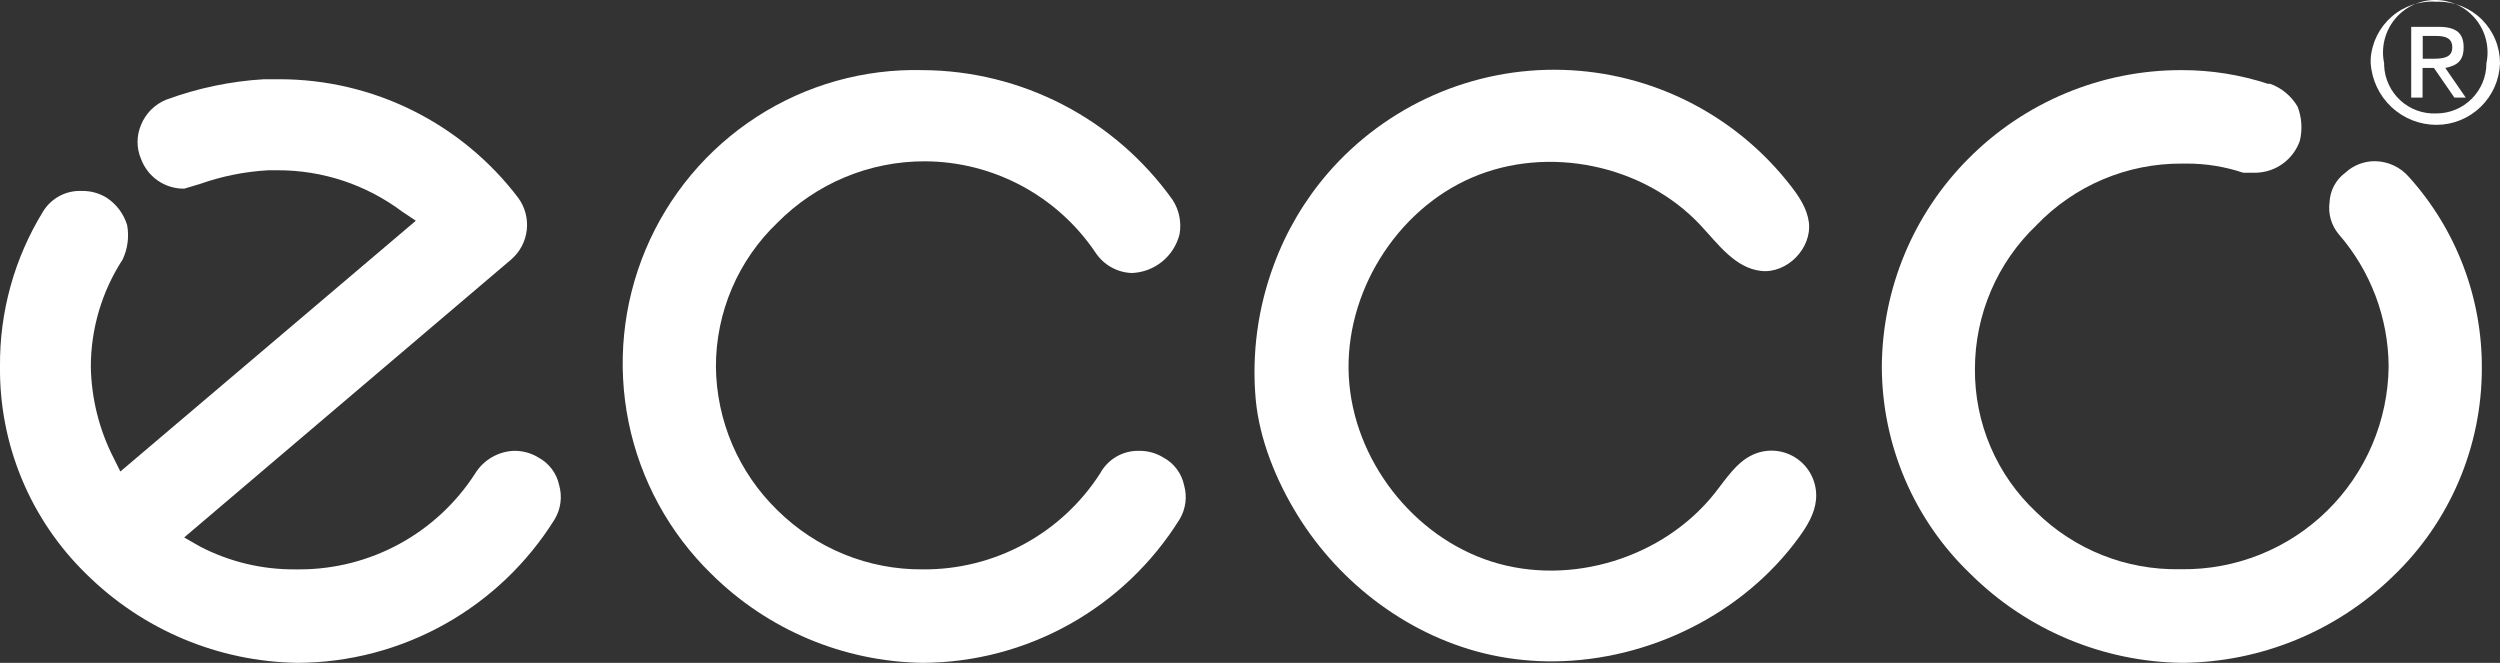
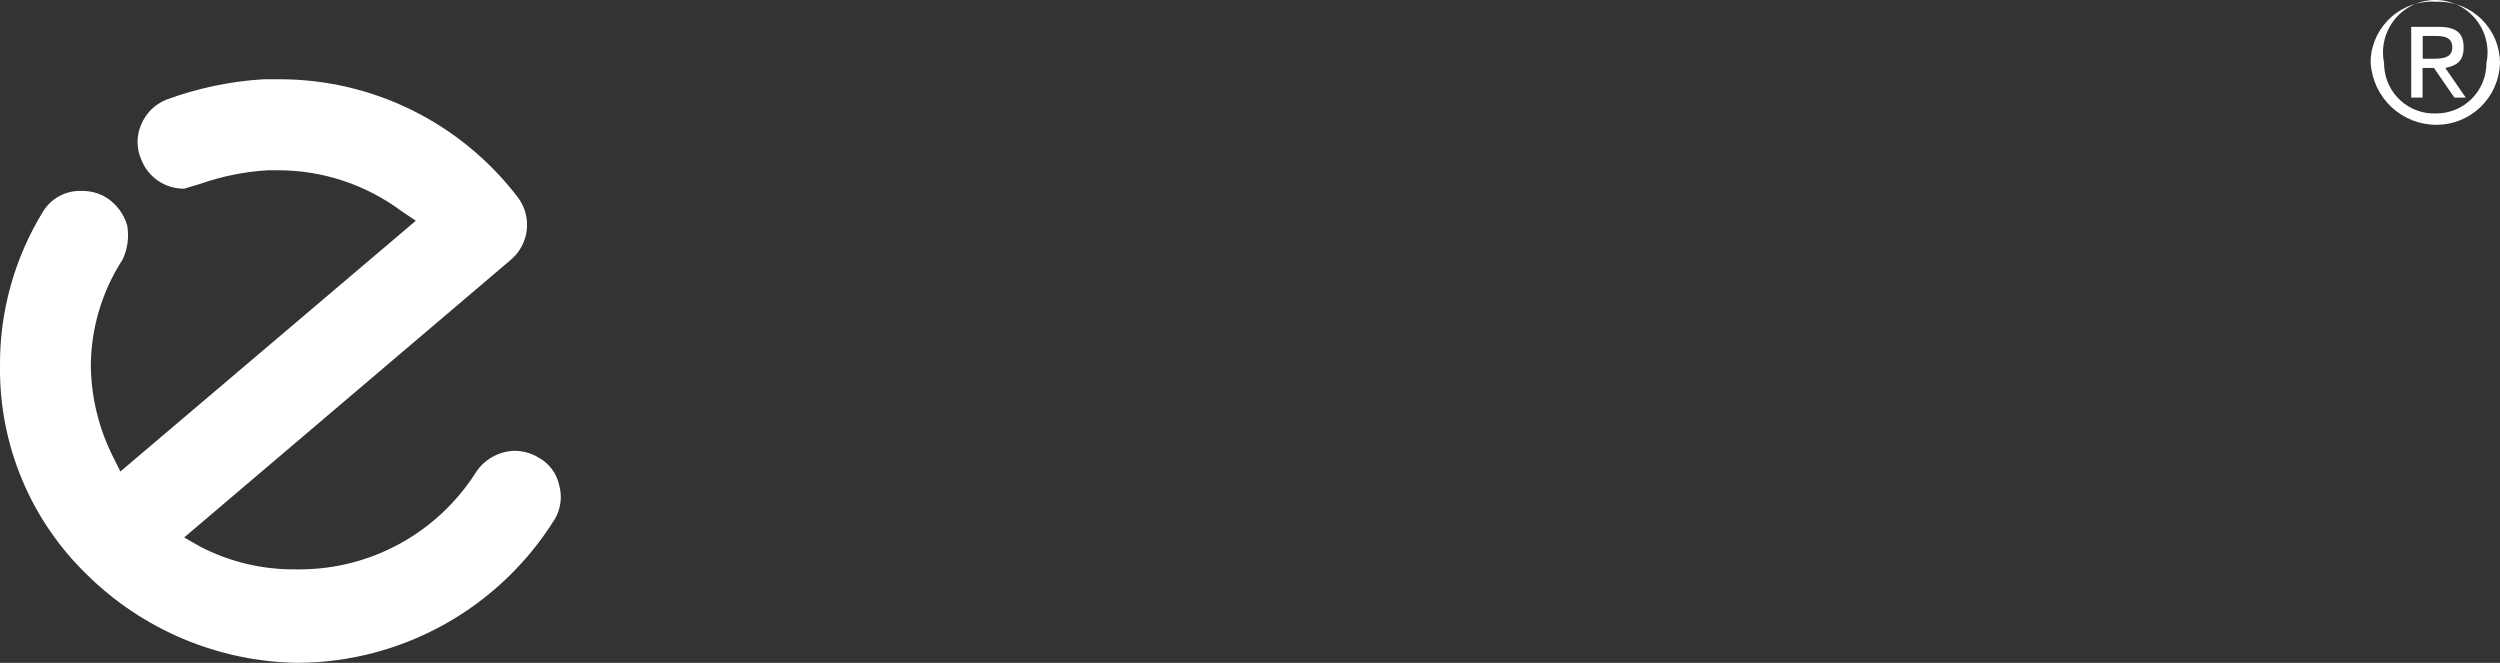
<svg xmlns="http://www.w3.org/2000/svg" width="264" height="70" viewBox="0 0 264 70" fill="none">
  <rect x="0" y="0" width="264" height="70" fill="#333333" stroke="none" />
  <g clip-path="url(#clip0_2276_6)">
-     <path d="M164.16 69.838C161.913 69.863 159.67 69.638 157.473 69.166C149.019 67.335 141.563 61.753 137.027 54.415C134.789 50.791 133.001 46.445 132.604 42.187C132.171 37.354 132.829 32.485 134.528 27.942C135.839 24.398 137.775 21.12 140.243 18.263C143.317 14.722 147.136 11.91 151.425 10.028C155.713 8.146 160.365 7.241 165.044 7.379C169.722 7.517 174.313 8.693 178.484 10.825C182.655 12.956 186.303 15.988 189.165 19.703C190.022 20.815 190.821 22.04 191.011 23.439C191.379 26.19 188.723 28.913 185.975 28.61C183.227 28.307 181.423 25.767 179.561 23.767C173.565 17.379 163.473 15.287 155.437 18.753C147.401 22.218 141.976 30.993 142.432 39.751C142.887 48.508 149.189 56.664 157.527 59.308C165.865 61.952 175.684 58.918 181.113 52.036C182.296 50.542 183.364 48.815 185.098 48.019C185.854 47.671 186.688 47.53 187.516 47.609C188.344 47.689 189.137 47.986 189.814 48.471C190.49 48.956 191.028 49.612 191.371 50.372C191.714 51.132 191.851 51.97 191.768 52.8C191.627 54.249 190.833 55.548 189.976 56.731C184.08 64.845 174.136 69.73 164.16 69.838Z" fill="white" />
-     <path d="M97.44 69.996C89.07 69.875 81.072 66.511 75.12 60.607C70.663 56.263 67.615 50.67 66.376 44.561C65.137 38.452 65.764 32.11 68.174 26.363C70.585 20.617 74.668 15.734 79.889 12.351C85.11 8.969 91.227 7.245 97.44 7.405C102.609 7.433 107.698 8.692 112.287 11.077C116.877 13.463 120.836 16.907 123.84 21.127C124.526 22.196 124.783 23.486 124.56 24.738C124.274 25.875 123.629 26.889 122.72 27.626C121.811 28.364 120.688 28.787 119.52 28.83C118.754 28.803 118.005 28.593 117.337 28.216C116.669 27.839 116.101 27.306 115.68 26.663C113.687 23.711 111.005 21.291 107.869 19.613C104.732 17.935 101.235 17.05 97.68 17.034C94.78 17.026 91.907 17.596 89.229 18.712C86.551 19.828 84.121 21.467 82.08 23.534C80.033 25.49 78.403 27.843 77.289 30.45C76.175 33.057 75.6 35.864 75.6 38.7C75.626 41.532 76.213 44.331 77.325 46.935C78.438 49.538 80.054 51.894 82.08 53.867C84.103 55.874 86.501 57.46 89.137 58.535C91.773 59.609 94.595 60.149 97.44 60.126C101.157 60.158 104.822 59.249 108.094 57.481C111.367 55.714 114.141 53.145 116.16 50.015C116.555 49.277 117.144 48.662 117.864 48.237C118.583 47.813 119.405 47.595 120.24 47.608C121.171 47.588 122.088 47.838 122.88 48.33C123.428 48.629 123.904 49.044 124.277 49.545C124.65 50.047 124.91 50.623 125.04 51.235C125.211 51.838 125.257 52.469 125.175 53.091C125.092 53.712 124.883 54.309 124.56 54.846C121.682 59.463 117.686 63.273 112.944 65.922C108.202 68.571 102.868 69.973 97.44 69.996Z" fill="white" />
    <path d="M31.448 69.996C23.07 69.882 15.061 66.517 9.103 60.607C6.185 57.765 3.873 54.358 2.308 50.592C0.743 46.826 -0.042 42.78 -0 38.7C-0.052 32.922 1.526 27.247 4.551 22.33C4.977 21.637 5.58 21.071 6.297 20.69C7.015 20.309 7.82 20.127 8.631 20.164C9.562 20.144 10.479 20.395 11.271 20.886C12.31 21.569 13.075 22.598 13.431 23.791C13.648 25.016 13.48 26.277 12.951 27.402C10.763 30.768 9.596 34.699 9.591 38.717C9.648 42.069 10.469 45.362 11.991 48.346L12.711 49.791L43.911 23.31L42.471 22.347C38.664 19.492 34.033 17.959 29.28 17.98H28.32C25.863 18.117 23.439 18.604 21.12 19.425L19.448 19.923C18.46 19.934 17.493 19.64 16.679 19.08C15.864 18.52 15.242 17.721 14.896 16.793C14.651 16.223 14.525 15.609 14.525 14.988C14.525 14.367 14.651 13.753 14.896 13.182C15.138 12.587 15.496 12.045 15.949 11.591C16.403 11.136 16.942 10.777 17.536 10.534C20.852 9.31 24.329 8.58 27.856 8.368H29.536C34.411 8.37 39.219 9.501 43.587 11.672C47.955 13.844 51.765 16.997 54.72 20.886C55.438 21.861 55.762 23.072 55.629 24.277C55.495 25.482 54.913 26.592 54 27.386L19.448 56.755L21.128 57.718C24.242 59.333 27.703 60.159 31.208 60.126H31.688C35.364 60.117 38.98 59.188 42.207 57.422C45.434 55.656 48.17 53.11 50.168 50.015C50.6 49.31 51.198 48.722 51.909 48.302C52.621 47.883 53.424 47.644 54.248 47.608C55.179 47.588 56.096 47.839 56.888 48.33C57.435 48.629 57.912 49.044 58.285 49.545C58.658 50.047 58.918 50.623 59.048 51.235C59.219 51.838 59.265 52.469 59.182 53.091C59.1 53.712 58.891 54.31 58.568 54.846C55.69 59.463 51.694 63.273 46.952 65.922C42.209 68.571 36.876 69.973 31.448 69.996Z" fill="white" />
-     <path d="M230.401 69.996C222.031 69.877 214.032 66.513 208.081 60.607C205.127 57.779 202.774 54.38 201.166 50.615C199.557 46.85 198.725 42.797 198.721 38.7C198.771 30.483 202.041 22.614 207.824 16.794C210.778 13.809 214.293 11.443 218.166 9.831C222.039 8.219 226.192 7.395 230.384 7.405C233.476 7.399 236.549 7.887 239.488 8.849H239.728C240.944 9.288 241.968 10.14 242.624 11.257C243.071 12.407 243.154 13.668 242.864 14.868C242.529 15.822 241.916 16.653 241.104 17.254C240.293 17.855 239.32 18.198 238.312 18.238H236.872C234.947 17.592 232.928 17.266 230.897 17.275H230.401C227.534 17.259 224.693 17.829 222.053 18.949C219.412 20.069 217.026 21.717 215.041 23.791C212.994 25.745 211.363 28.095 210.248 30.699C209.133 33.303 208.556 36.107 208.552 38.941C208.527 41.78 209.09 44.593 210.207 47.201C211.324 49.809 212.97 52.156 215.041 54.091C217.039 56.048 219.404 57.587 221.999 58.62C224.595 59.653 227.369 60.159 230.161 60.109H230.401C233.237 60.142 236.052 59.613 238.685 58.554C241.318 57.495 243.717 55.926 245.745 53.937C247.773 51.947 249.39 49.577 250.505 46.961C251.62 44.344 252.209 41.533 252.241 38.688C252.207 33.549 250.333 28.594 246.961 24.725C246.576 24.262 246.291 23.722 246.126 23.142C245.961 22.561 245.918 21.953 246.001 21.355C246.028 20.74 246.193 20.14 246.484 19.598C246.775 19.056 247.184 18.587 247.681 18.226C248.532 17.444 249.647 17.015 250.801 17.022C251.486 17.03 252.161 17.185 252.782 17.475C253.403 17.766 253.954 18.186 254.401 18.707C259.389 24.249 262.129 31.462 262.081 38.929C262.078 43.025 261.247 47.079 259.638 50.844C258.03 54.609 255.676 58.008 252.721 60.836C246.735 66.659 238.739 69.94 230.401 69.996Z" fill="white" />
    <path d="M260.16 4.997C260.16 3.557 259.44 2.835 257.52 2.835H254.623V10.306H255.823V7.176H257.023L259.183 10.306H260.383L258.223 7.176C259.448 6.923 260.16 6.442 260.16 4.997ZM255.84 6.201V3.798H257.28C258.24 3.798 258.96 4.034 258.96 4.997C258.96 5.96 258.24 6.201 257.04 6.201H255.84Z" fill="white" />
    <path d="M257.281 0.187C255.569 0.061 253.877 0.622 252.576 1.747C251.276 2.871 250.474 4.467 250.346 6.185C250.346 6.351 250.346 6.517 250.346 6.683C250.467 8.45 251.253 10.105 252.545 11.312C253.838 12.519 255.54 13.188 257.306 13.183C259.043 13.178 260.711 12.499 261.96 11.287C263.208 10.075 263.94 8.424 264.001 6.683C264.001 5.829 263.834 4.984 263.509 4.195C263.184 3.406 262.707 2.689 262.106 2.085C261.505 1.481 260.79 1.002 260.004 0.675C259.218 0.348 258.376 0.179 257.525 0.179L257.281 0.187ZM257.281 11.979C256.588 12.011 255.896 11.906 255.244 11.67C254.592 11.434 253.992 11.071 253.48 10.602C252.968 10.133 252.552 9.568 252.258 8.938C251.964 8.308 251.796 7.627 251.765 6.932C251.765 6.849 251.765 6.766 251.765 6.683C251.595 5.876 251.606 5.041 251.798 4.24C251.99 3.438 252.359 2.689 252.876 2.049C253.394 1.408 254.047 0.891 254.789 0.537C255.531 0.182 256.343 -0.002 257.165 -0.002C257.987 -0.002 258.799 0.182 259.541 0.537C260.283 0.891 260.936 1.408 261.454 2.049C261.971 2.689 262.34 3.438 262.532 4.24C262.724 5.041 262.736 5.876 262.565 6.683C262.565 7.379 262.428 8.068 262.163 8.71C261.897 9.353 261.508 9.937 261.017 10.429C260.526 10.921 259.944 11.311 259.303 11.577C258.662 11.843 257.975 11.979 257.281 11.979Z" fill="white" />
  </g>
  <defs>
    <clipPath id="clip0_2276_6">
      <rect width="264" height="70" fill="white" />
    </clipPath>
  </defs>
</svg>